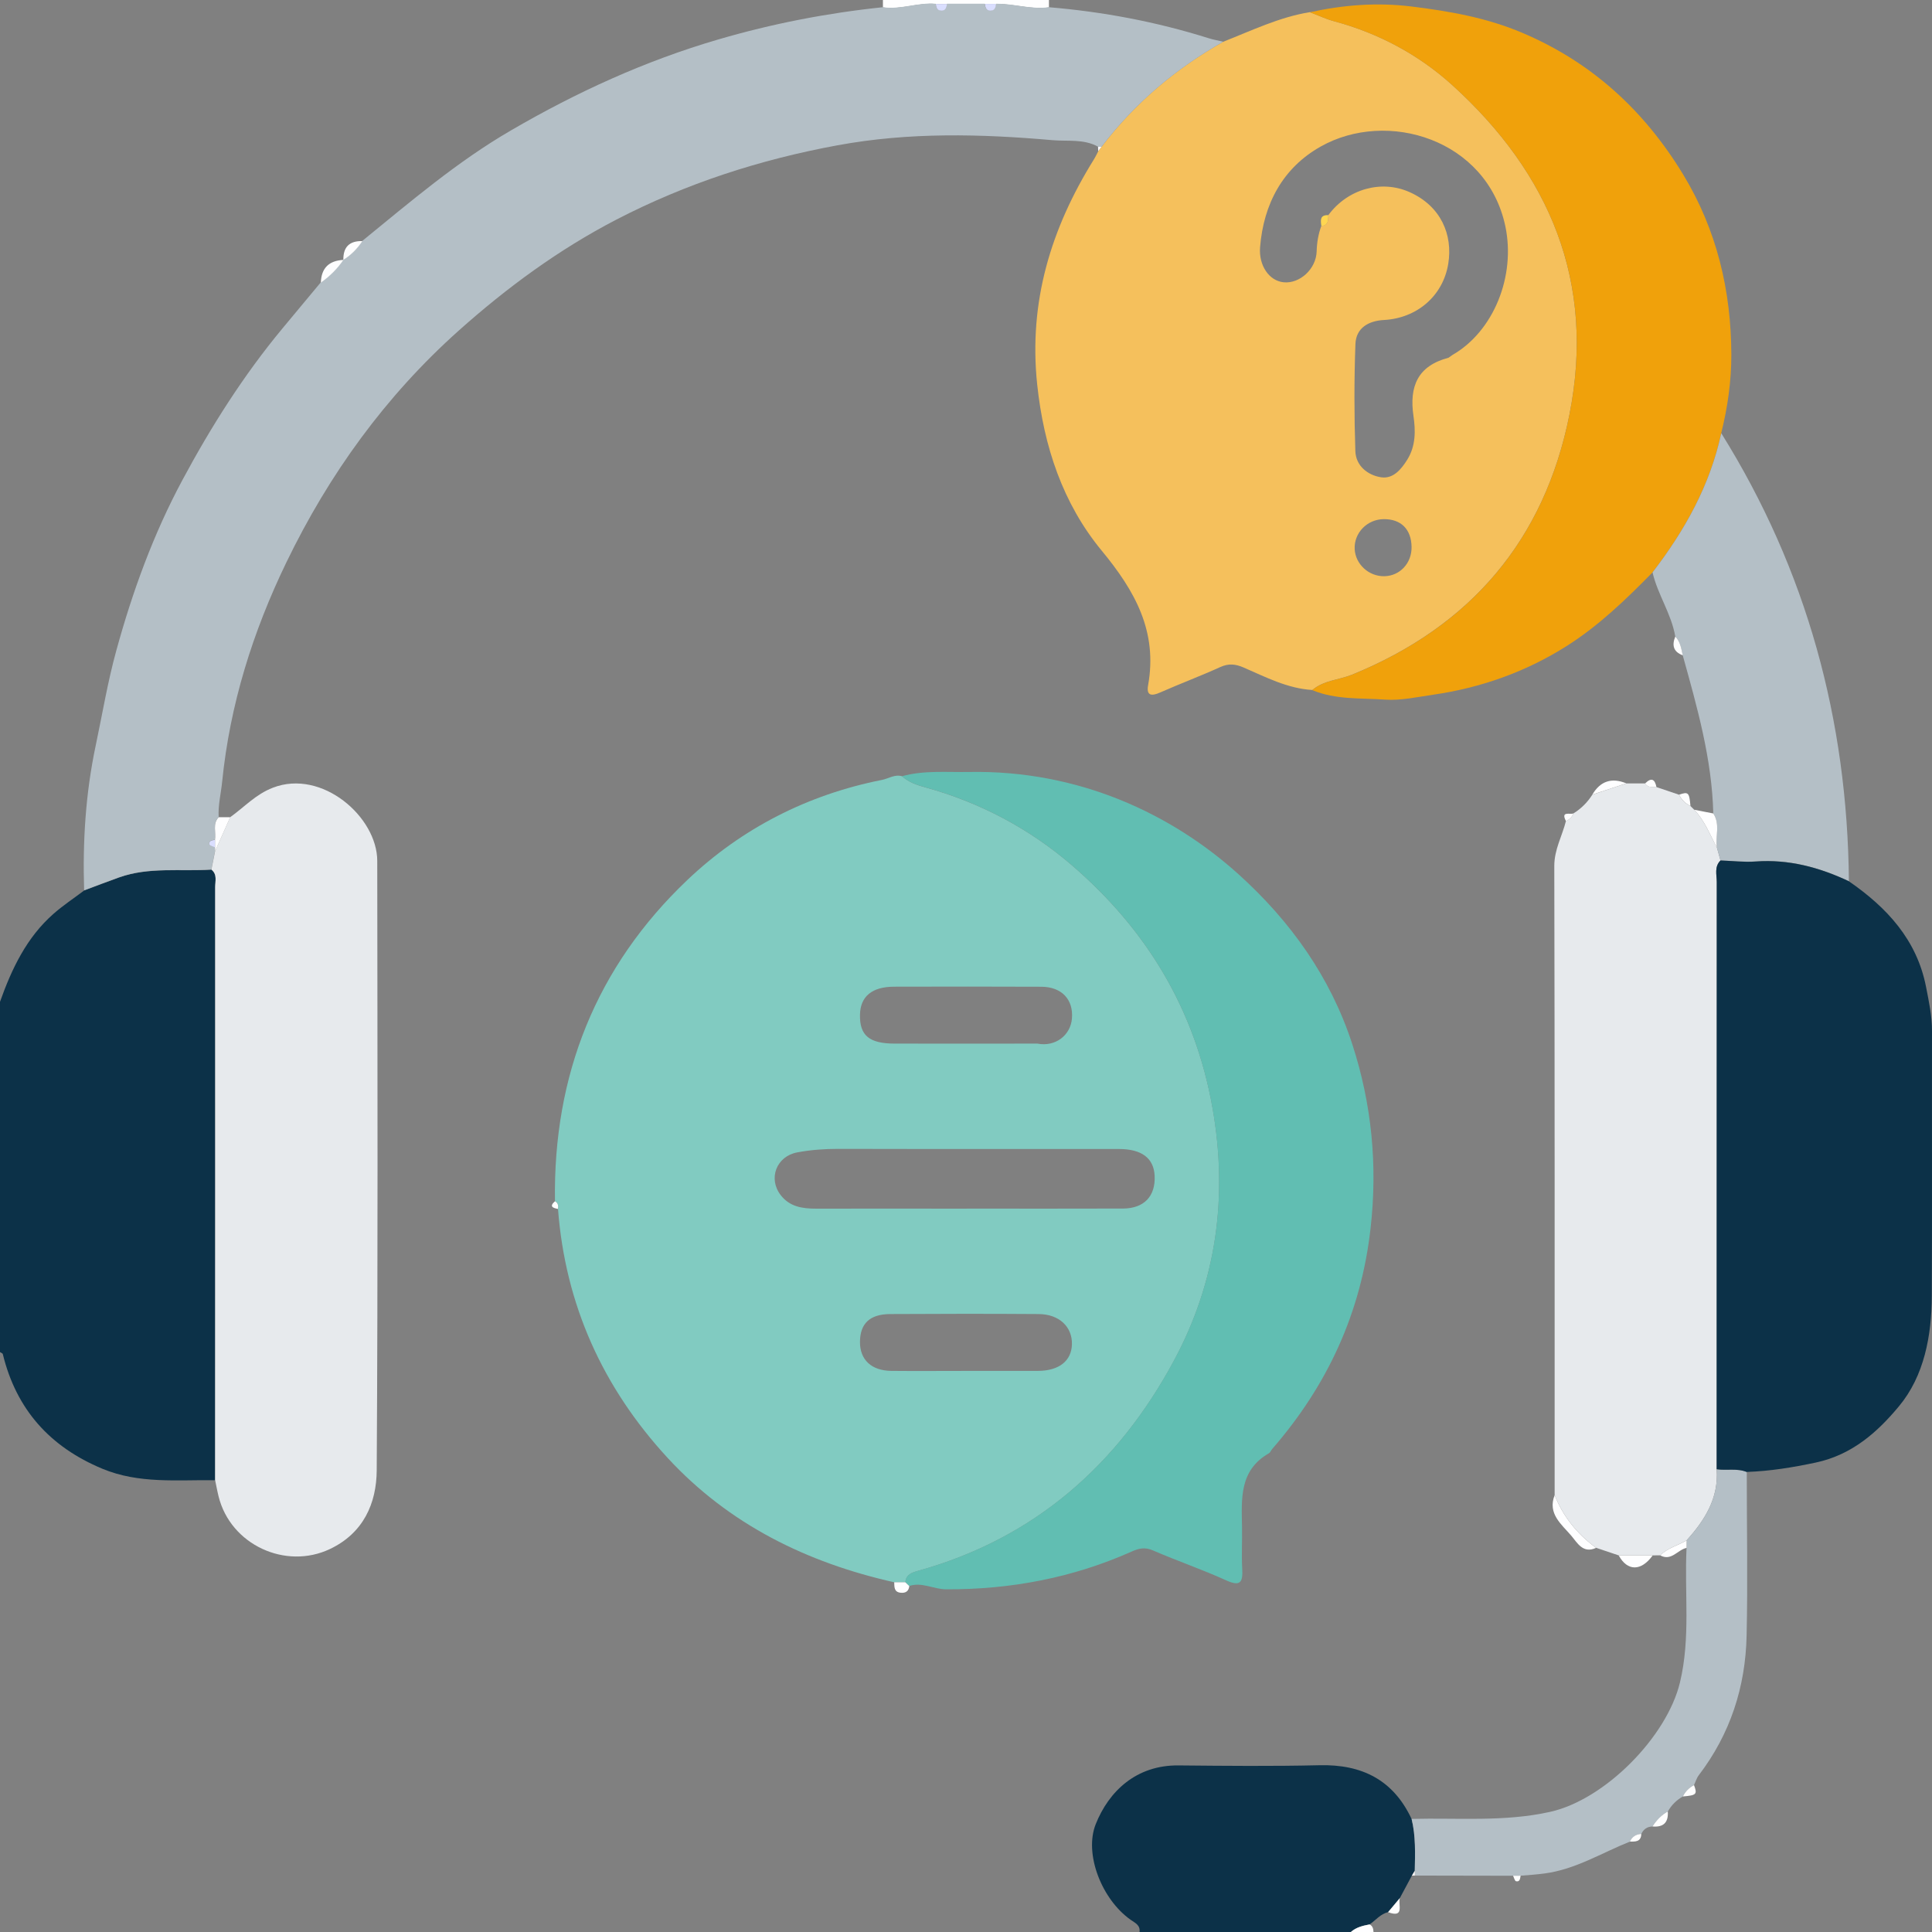
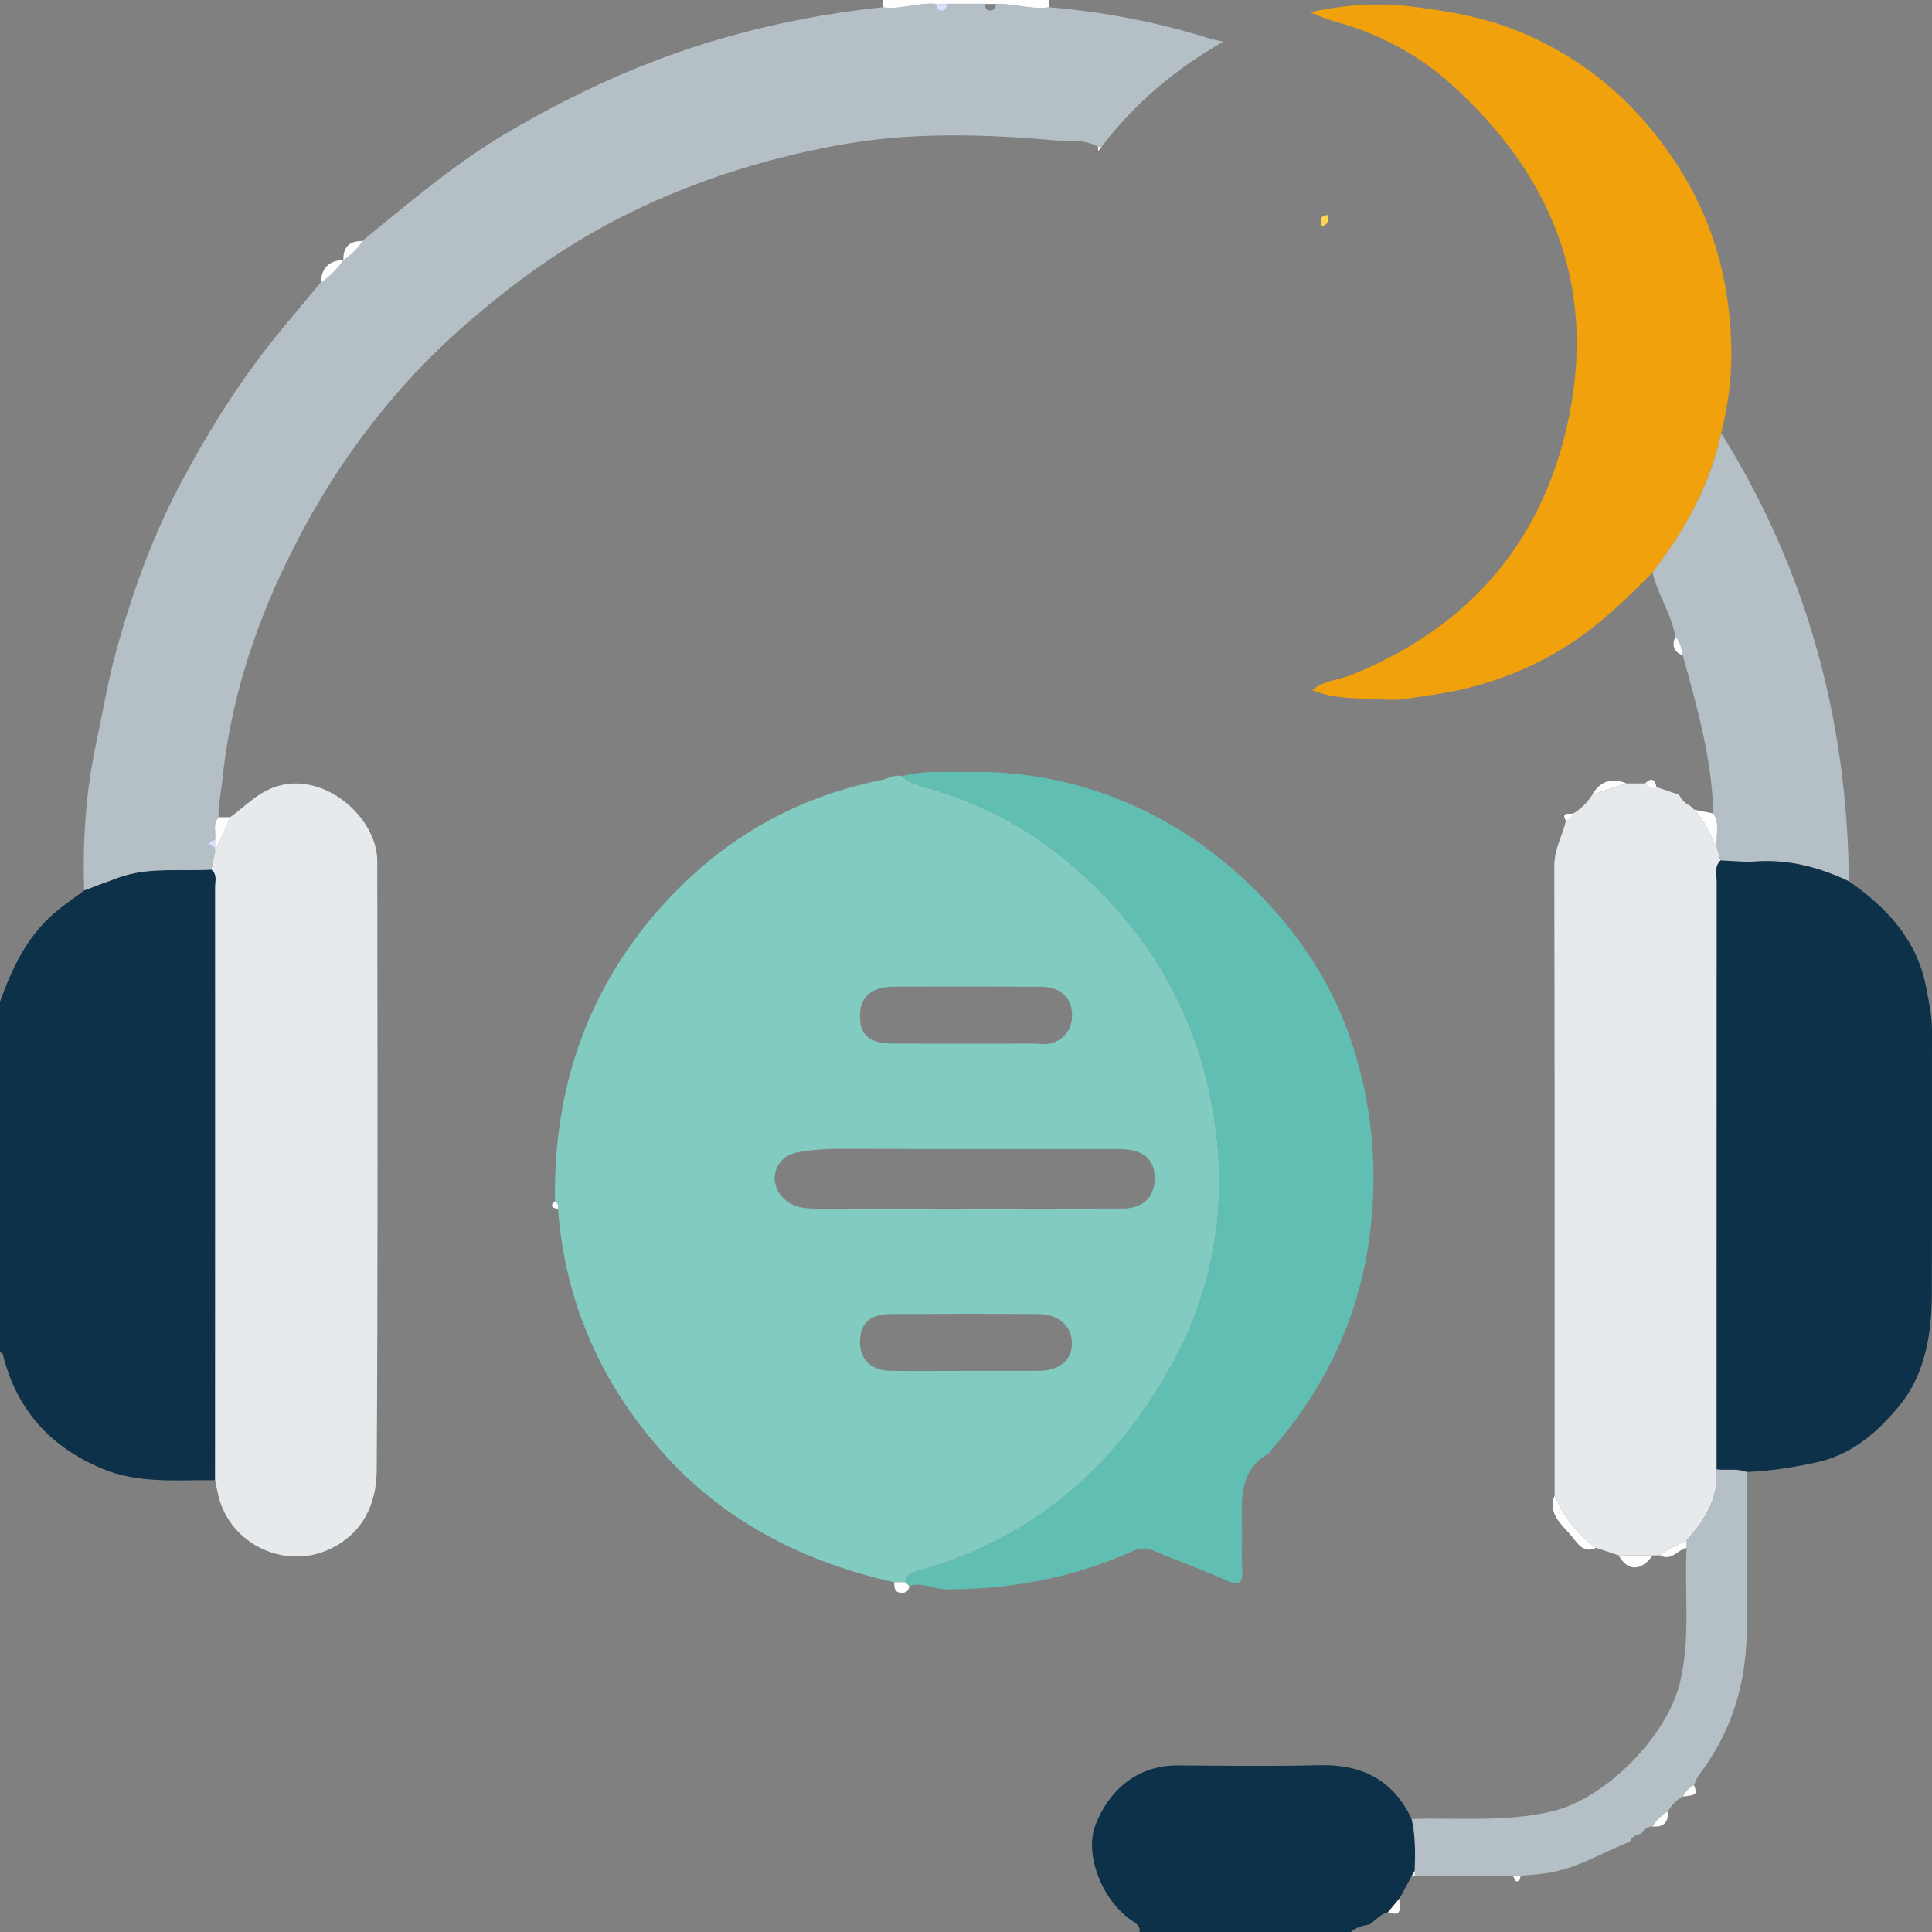
<svg xmlns="http://www.w3.org/2000/svg" width="72" height="72" viewBox="0 0 72 72" fill="none">
  <rect x="0" y="0" width="72" height="72" fill="#808080" stroke="none" />
  <g id="uuid-40142445-dde5-4c51-84d3-5d4515ce1334">
    <path id="Vector" d="M4.83011e-05 37.334C0.438 36.103 0.99 34.937 1.996 34.053C2.355 33.738 2.755 33.474 3.137 33.185C3.569 33.023 3.999 32.858 4.433 32.703C5.555 32.301 6.726 32.485 7.876 32.41C8.104 32.588 8.017 32.842 8.017 33.063C8.019 40.429 8.017 47.797 8.015 55.163C6.602 55.146 5.176 55.303 3.813 54.735C1.862 53.923 0.607 52.526 0.105 50.464C0.098 50.432 0.036 50.412 -0.002 50.387C-0.002 46.035 -0.002 41.686 -0.002 37.334H4.83011e-05Z" fill="#0C3148" />
    <path id="Vector_2" d="M52.618 69.895C52.468 70.174 52.319 70.456 52.169 70.735C52.023 70.909 51.876 71.086 51.729 71.26C51.444 71.328 51.269 71.562 51.041 71.718C50.79 71.765 50.541 71.823 50.342 72.001H42.468C42.498 71.742 42.312 71.669 42.133 71.543C41.053 70.78 40.397 69.086 40.833 67.985C41.323 66.751 42.351 65.775 43.921 65.792C45.672 65.809 47.424 65.826 49.175 65.785C50.754 65.747 51.923 66.331 52.605 67.786C52.763 68.424 52.735 69.073 52.724 69.72C52.688 69.78 52.652 69.838 52.618 69.898V69.895Z" fill="#0C3148" />
    <path id="Vector_3" d="M32.904 0.276C32.904 0.184 32.904 0.092 32.904 0H39.091C39.091 0.092 39.091 0.184 39.091 0.276C38.425 0.37 37.781 0.135 37.121 0.148C36.98 0.148 36.839 0.148 36.7 0.148C36.232 0.148 35.762 0.148 35.294 0.148H34.873C34.21 0.09 33.569 0.377 32.904 0.276Z" fill="#FEFEFF" />
-     <path id="Vector_4" d="M50.342 72C50.542 71.822 50.79 71.764 51.041 71.717C51.156 71.777 51.182 71.882 51.186 72H50.342Z" fill="#FEFEFF" />
    <path id="Vector_5" d="M20.682 44.767C20.611 40.072 22.214 36.028 25.616 32.794C27.642 30.87 30.098 29.613 32.872 29.064C33.118 29.015 33.347 28.846 33.618 28.929C33.866 29.154 34.167 29.255 34.486 29.343C36.52 29.904 38.356 30.876 39.942 32.241C42.731 34.64 44.539 37.619 45.189 41.297C45.774 44.614 45.328 47.769 43.759 50.693C41.675 54.575 38.564 57.331 34.223 58.539C33.994 58.603 33.764 58.672 33.742 58.968C33.605 58.968 33.468 58.968 33.33 58.968C30.066 58.235 27.168 56.809 24.881 54.332C22.468 51.715 21.066 48.626 20.795 45.052C20.814 44.936 20.805 44.831 20.684 44.767H20.682ZM36.027 45.041C37.969 45.041 39.912 45.047 41.853 45.039C42.637 45.035 43.066 44.58 43.03 43.82C43 43.164 42.552 42.82 41.697 42.82C38.211 42.816 34.725 42.824 31.237 42.815C30.722 42.815 30.214 42.852 29.711 42.946C28.938 43.09 28.617 43.918 29.093 44.537C29.429 44.974 29.902 45.043 30.41 45.043C32.282 45.039 34.154 45.043 36.025 45.043L36.027 45.041ZM38.67 38.894C39.337 39.018 39.895 38.581 39.948 37.96C40.008 37.251 39.57 36.777 38.809 36.773C36.982 36.764 35.157 36.767 33.33 36.771C32.496 36.771 32.062 37.133 32.049 37.818C32.034 38.587 32.391 38.891 33.34 38.892C35.116 38.896 36.894 38.892 38.67 38.892V38.894ZM35.952 51.089C36.864 51.089 37.773 51.092 38.685 51.089C39.47 51.085 39.933 50.715 39.948 50.096C39.963 49.445 39.47 48.976 38.711 48.971C36.865 48.958 35.02 48.96 33.174 48.971C32.415 48.975 32.054 49.325 32.049 50.004C32.043 50.672 32.471 51.081 33.219 51.089C34.131 51.098 35.041 51.09 35.952 51.09V51.089Z" fill="#81CBC1" />
-     <path id="Vector_6" d="M45.584 1.556C46.644 1.142 47.675 0.637 48.814 0.453C49.117 0.568 49.414 0.71 49.724 0.793C51.38 1.239 52.87 2.038 54.12 3.169C57.756 6.467 59.467 10.52 58.489 15.446C57.561 20.116 54.813 23.337 50.389 25.142C49.899 25.342 49.333 25.35 48.908 25.714C47.98 25.659 47.17 25.233 46.343 24.875C46.042 24.746 45.794 24.718 45.484 24.856C44.742 25.194 43.977 25.479 43.231 25.809C42.904 25.954 42.716 25.922 42.787 25.534C43.144 23.536 42.306 22.033 41.058 20.522C39.609 18.768 38.897 16.637 38.653 14.328C38.328 11.246 39.168 8.511 40.767 5.94C40.829 5.842 40.876 5.735 40.931 5.632C40.972 5.576 41.013 5.521 41.055 5.467C42.287 3.844 43.813 2.558 45.586 1.556H45.584ZM49.243 8.419C49.506 8.399 49.498 8.204 49.504 8.016C50.233 7.031 51.489 6.694 52.53 7.159C53.708 7.684 54.146 8.757 53.973 9.826C53.776 11.042 52.791 11.861 51.577 11.925C50.996 11.957 50.536 12.223 50.513 12.82C50.463 14.15 50.466 15.482 50.51 16.811C50.528 17.359 50.968 17.71 51.47 17.787C51.913 17.854 52.214 17.502 52.447 17.127C52.765 16.614 52.755 16.042 52.676 15.504C52.513 14.392 52.838 13.634 53.981 13.332C54.032 13.296 54.08 13.261 54.131 13.227C55.663 12.347 56.493 10.291 56.099 8.427C55.411 5.191 51.699 4.06 49.215 5.463C47.811 6.255 47.089 7.592 46.959 9.217C46.907 9.89 47.292 10.466 47.839 10.52C48.435 10.58 49.051 10.027 49.068 9.365C49.078 9.033 49.13 8.723 49.243 8.417V8.419ZM51.594 21.474C52.175 21.461 52.616 20.983 52.605 20.381C52.594 19.721 52.21 19.34 51.564 19.347C50.947 19.355 50.457 19.861 50.485 20.46C50.511 21.026 51.015 21.488 51.596 21.474H51.594Z" fill="#F5C05C" />
    <path id="Vector_7" d="M45.584 1.557C43.813 2.561 42.287 3.846 41.053 5.468C41.009 5.468 40.966 5.468 40.923 5.468C40.391 5.17 39.78 5.273 39.226 5.224C36.555 4.99 33.892 4.921 31.216 5.414C28.32 5.947 25.574 6.836 22.97 8.184C20.825 9.297 18.897 10.713 17.096 12.32C14.362 14.764 12.263 17.672 10.675 20.952C9.421 23.543 8.568 26.257 8.279 29.134C8.235 29.573 8.124 30.005 8.149 30.449C7.908 30.699 8.061 31.012 8.01 31.293C7.908 31.314 7.771 31.314 7.803 31.464C7.814 31.513 7.937 31.539 8.008 31.575C8.01 31.622 8.014 31.667 8.014 31.713C7.967 31.944 7.921 32.175 7.875 32.406C6.724 32.481 5.552 32.297 4.432 32.698C3.997 32.854 3.567 33.019 3.135 33.18C3.078 31.365 3.189 29.566 3.567 27.782C3.817 26.602 4.012 25.413 4.334 24.246C4.939 22.042 5.717 19.902 6.8 17.886C7.869 15.894 9.075 13.988 10.524 12.242C11 11.669 11.475 11.099 11.951 10.527C12.284 10.294 12.565 10.015 12.793 9.679C13.08 9.499 13.315 9.263 13.501 8.978C15.287 7.524 17.035 6.025 19.04 4.861C21.487 3.437 24.029 2.272 26.76 1.473C28.779 0.882 30.818 0.486 32.9 0.269C33.565 0.368 34.206 0.081 34.87 0.141C34.888 0.254 34.905 0.372 35.048 0.389C35.232 0.411 35.27 0.282 35.291 0.139C35.758 0.139 36.228 0.139 36.696 0.139C36.717 0.282 36.755 0.411 36.939 0.389C37.082 0.372 37.099 0.254 37.117 0.141C37.777 0.128 38.422 0.362 39.087 0.269C41.113 0.438 43.099 0.813 45.041 1.424C45.215 1.479 45.398 1.51 45.578 1.552L45.584 1.557Z" fill="#B4BFC6" />
    <path id="Vector_8" d="M33.738 58.967C33.761 58.67 33.992 58.601 34.219 58.537C38.561 57.329 41.671 54.575 43.755 50.691C45.326 47.767 45.772 44.61 45.185 41.295C44.537 37.617 42.727 34.638 39.938 32.239C38.352 30.875 36.516 29.902 34.483 29.341C34.163 29.253 33.862 29.152 33.614 28.927C34.439 28.7 35.283 28.784 36.121 28.769C40.228 28.694 43.689 30.352 46.164 32.588C48.089 34.327 49.581 36.409 50.393 38.906C51.12 41.139 51.344 43.419 51.077 45.775C50.724 48.92 49.472 51.627 47.414 53.996C47.369 54.048 47.343 54.129 47.286 54.161C46.172 54.8 46.27 55.871 46.287 56.918C46.296 57.432 46.266 57.948 46.294 58.46C46.322 58.959 46.236 59.141 45.691 58.893C44.8 58.488 43.87 58.171 42.971 57.781C42.675 57.652 42.453 57.697 42.18 57.819C39.981 58.801 37.668 59.239 35.262 59.229C34.796 59.229 34.36 58.948 33.885 59.105C33.836 59.058 33.785 59.01 33.736 58.963L33.738 58.967Z" fill="#61BEB2" />
    <path id="Vector_9" d="M57.937 55.718C57.937 47.902 57.941 40.086 57.924 32.27C57.924 31.654 58.219 31.155 58.358 30.596C58.491 30.542 58.585 30.448 58.636 30.315C58.925 30.135 59.16 29.902 59.341 29.616C59.764 29.475 60.184 29.334 60.607 29.195C60.84 29.195 61.075 29.195 61.308 29.195C61.412 29.358 61.575 29.33 61.731 29.332C62.011 29.428 62.293 29.522 62.573 29.617C62.667 29.805 62.806 29.946 62.996 30.036C63.043 30.082 63.09 30.129 63.137 30.176C63.528 30.58 63.72 31.103 63.983 31.583C64.028 31.744 64.073 31.906 64.118 32.067C63.881 32.3 63.979 32.598 63.979 32.866C63.973 40.161 63.975 47.457 63.975 54.752C64.056 55.827 63.535 56.65 62.855 57.404C62.53 57.596 62.147 57.686 61.87 57.962C61.776 57.962 61.684 57.963 61.59 57.965C61.169 57.965 60.746 57.965 60.325 57.965C60.044 57.871 59.764 57.776 59.482 57.682C58.782 57.17 58.256 56.525 57.937 55.716V55.718Z" fill="#E7EAED" />
    <path id="Vector_10" d="M7.878 32.409C7.925 32.178 7.97 31.947 8.017 31.717C8.205 31.296 8.391 30.876 8.579 30.454C9.104 30.081 9.523 29.605 10.171 29.355C11.998 28.65 14.058 30.443 14.059 32.084C14.067 39.655 14.086 47.227 14.039 54.797C14.031 56.02 13.548 57.133 12.297 57.727C10.639 58.515 8.592 57.566 8.147 55.771C8.096 55.568 8.061 55.364 8.017 55.16C8.019 47.794 8.023 40.426 8.019 33.06C8.019 32.838 8.106 32.585 7.878 32.407V32.409Z" fill="#E7EAED" />
    <path id="Vector_11" d="M48.908 25.716C49.333 25.352 49.897 25.343 50.389 25.144C54.813 23.34 57.561 20.119 58.489 15.448C59.468 10.523 57.758 6.469 54.12 3.172C52.872 2.041 51.38 1.24 49.724 0.795C49.412 0.711 49.117 0.57 48.814 0.456C50.066 0.184 51.304 0.083 52.601 0.242C54.028 0.418 55.405 0.66 56.736 1.225C59.326 2.324 61.276 4.119 62.724 6.499C63.981 8.566 64.516 10.834 64.522 13.22C64.524 14.195 64.385 15.184 64.144 16.144C63.727 18.088 62.784 19.772 61.585 21.331C60.594 22.34 59.589 23.314 58.377 24.081C56.845 25.05 55.163 25.637 53.415 25.889C52.844 25.971 52.205 26.114 51.626 26.073C50.72 26.009 49.779 26.084 48.907 25.72L48.908 25.716Z" fill="#F0A10B" />
    <path id="Vector_12" d="M61.587 21.329C62.786 19.77 63.729 18.086 64.146 16.143C67.335 21.254 68.85 26.84 68.903 32.84C67.805 32.323 66.666 32.015 65.434 32.103C64.998 32.135 64.558 32.081 64.118 32.066C64.073 31.904 64.028 31.743 63.983 31.582C63.923 31.16 64.112 30.713 63.849 30.314C63.8 28.286 63.248 26.354 62.71 24.42C62.654 24.173 62.624 23.914 62.432 23.719C62.288 22.873 61.775 22.158 61.585 21.329H61.587Z" fill="#B4BFC6" />
    <path id="Vector_13" d="M62.855 57.406C63.535 56.65 64.056 55.829 63.975 54.754C64.347 54.81 64.734 54.707 65.097 54.857C65.097 56.89 65.137 58.925 65.091 60.957C65.05 62.865 64.483 64.618 63.31 66.155C63.229 66.261 63.19 66.4 63.131 66.524C62.949 66.622 62.806 66.76 62.716 66.948C62.477 67.085 62.289 67.272 62.154 67.511C61.912 67.644 61.729 67.837 61.583 68.068C61.385 68.073 61.248 68.169 61.167 68.347C60.97 68.359 60.825 68.451 60.743 68.631C59.694 69.049 58.722 69.664 57.567 69.818C57.268 69.857 56.969 69.88 56.67 69.902C56.576 69.902 56.482 69.902 56.39 69.904C55.17 69.902 53.949 69.9 52.729 69.897C52.729 69.837 52.727 69.778 52.725 69.719C52.737 69.071 52.765 68.422 52.607 67.785C54.33 67.74 56.056 67.905 57.771 67.522C59.809 67.068 62.118 64.733 62.607 62.701C63.009 61.028 62.769 59.357 62.853 57.686C62.853 57.592 62.853 57.498 62.855 57.406Z" fill="#B4BFC6" />
    <path id="Vector_14" d="M57.937 55.719C58.256 56.527 58.782 57.172 59.482 57.684C58.989 57.913 58.777 57.488 58.555 57.229C58.194 56.805 57.666 56.413 57.937 55.719Z" fill="#FEFEFF" />
    <path id="Vector_15" d="M63.849 30.315C64.114 30.714 63.924 31.162 63.983 31.583C63.72 31.102 63.53 30.579 63.137 30.176C63.374 30.223 63.611 30.268 63.847 30.315H63.849Z" fill="#FEFEFF" />
    <path id="Vector_16" d="M60.325 57.967C60.746 57.967 61.169 57.967 61.59 57.967C61.162 58.561 60.649 58.561 60.325 57.967Z" fill="#FEFEFF" />
    <path id="Vector_17" d="M8.579 30.457C8.391 30.877 8.205 31.297 8.017 31.719C8.017 31.672 8.014 31.627 8.012 31.581C8.012 31.487 8.012 31.393 8.012 31.299C8.062 31.02 7.91 30.705 8.151 30.455C8.294 30.455 8.436 30.455 8.579 30.455V30.457Z" fill="#FEFEFF" />
    <path id="Vector_18" d="M60.607 29.193C60.184 29.334 59.764 29.475 59.341 29.613C59.641 29.107 60.062 28.97 60.607 29.193Z" fill="#FEFEFF" />
    <path id="Vector_19" d="M62.855 57.406C62.855 57.5 62.855 57.594 62.853 57.686C62.519 57.753 62.289 58.194 61.87 57.963C62.147 57.688 62.53 57.598 62.855 57.406Z" fill="#FEFEFF" />
    <path id="Vector_20" d="M33.738 58.967C33.787 59.014 33.838 59.062 33.887 59.109C33.864 59.299 33.755 59.374 33.569 59.357C33.315 59.334 33.332 59.143 33.325 58.967C33.462 58.967 33.599 58.967 33.736 58.967H33.738Z" fill="white" />
    <path id="Vector_21" d="M62.434 23.721C62.624 23.916 62.656 24.173 62.712 24.422C62.359 24.291 62.301 24.045 62.434 23.721Z" fill="#FEFEFF" />
-     <path id="Vector_22" d="M62.998 30.035C62.808 29.945 62.669 29.804 62.575 29.616C62.919 29.496 62.955 29.532 62.998 30.035Z" fill="#FEFEFF" />
    <path id="Vector_23" d="M61.731 29.333C61.577 29.332 61.412 29.36 61.308 29.197C61.539 28.966 61.673 29.033 61.731 29.333Z" fill="#FEFEFF" />
    <path id="Vector_24" d="M58.636 30.316C58.583 30.45 58.491 30.543 58.358 30.598C58.16 30.219 58.493 30.361 58.636 30.316Z" fill="#FEFEFF" />
    <path id="Vector_25" d="M20.682 44.768C20.801 44.831 20.812 44.936 20.793 45.053C20.6 45.017 20.461 44.963 20.682 44.768Z" fill="white" />
    <path id="Vector_26" d="M40.921 5.469C40.964 5.469 41.008 5.469 41.051 5.469C41.01 5.523 40.968 5.579 40.927 5.634C40.925 5.579 40.923 5.525 40.921 5.469Z" fill="#FFFBFD" />
    <path id="Vector_27" d="M65.097 54.857C64.734 54.707 64.347 54.81 63.975 54.754C63.975 47.459 63.975 40.162 63.979 32.867C63.979 32.599 63.881 32.301 64.118 32.068C64.556 32.083 64.998 32.138 65.434 32.106C66.666 32.018 67.805 32.325 68.903 32.843C70.32 33.82 71.436 35.025 71.778 36.778C71.883 37.32 72.002 37.862 72 38.423C71.994 41.715 72.008 45.009 71.993 48.301C71.985 49.785 71.709 51.278 70.769 52.407C69.985 53.35 69.038 54.215 67.664 54.506C66.805 54.688 65.965 54.825 65.099 54.855L65.097 54.857Z" fill="#0C3148" />
    <path id="Vector_28" d="M61.583 68.067C61.729 67.836 61.912 67.643 62.154 67.51C62.182 67.919 61.991 68.104 61.583 68.067Z" fill="#FEFEFF" />
    <path id="Vector_29" d="M51.729 71.261C51.876 71.087 52.023 70.911 52.169 70.736C52.088 70.965 52.366 71.496 51.729 71.261Z" fill="#FEFEFF" />
    <path id="Vector_30" d="M62.716 66.949C62.806 66.76 62.949 66.623 63.131 66.525C63.259 66.869 63.223 66.906 62.716 66.949Z" fill="#FEFEFF" />
-     <path id="Vector_31" d="M60.741 68.629C60.825 68.449 60.968 68.355 61.166 68.346C61.158 68.64 60.949 68.635 60.741 68.629Z" fill="#FEFEFF" />
    <path id="Vector_32" d="M56.388 69.904C56.482 69.904 56.576 69.904 56.668 69.902C56.648 70.004 56.648 70.139 56.499 70.109C56.45 70.097 56.424 69.977 56.388 69.906V69.904Z" fill="#FEFEFF" />
    <path id="Vector_33" d="M52.724 69.719C52.724 69.779 52.725 69.837 52.727 69.897H52.673H52.618C52.654 69.837 52.69 69.779 52.724 69.719Z" fill="#FFFBFD" />
    <path id="Vector_34" d="M12.798 9.686C12.571 10.021 12.287 10.301 11.957 10.533C11.975 9.991 12.259 9.712 12.798 9.686Z" fill="#FEFEFF" />
    <path id="Vector_35" d="M13.505 8.985C13.319 9.268 13.086 9.504 12.796 9.686C12.787 9.206 13.024 8.972 13.505 8.985Z" fill="#FEFEFF" />
-     <path id="Vector_36" d="M37.123 0.148C37.104 0.261 37.087 0.379 36.944 0.396C36.76 0.418 36.723 0.289 36.702 0.146C36.843 0.146 36.984 0.146 37.123 0.146V0.148Z" fill="#DADEFF" />
    <path id="Vector_37" d="M35.294 0.146C35.274 0.289 35.236 0.418 35.052 0.396C34.909 0.379 34.892 0.261 34.873 0.148C35.014 0.148 35.155 0.148 35.294 0.148V0.146Z" fill="#DADEFF" />
    <path id="Vector_38" d="M49.243 8.422C49.215 8.214 49.183 8.002 49.504 8.019C49.498 8.206 49.504 8.401 49.243 8.422Z" fill="#FFD651" />
    <path id="Vector_39" d="M53.981 13.335C54.032 13.3 54.082 13.264 54.131 13.23C54.08 13.266 54.032 13.302 53.981 13.335Z" fill="#FFD651" />
    <path id="Vector_40" d="M8.01 31.299C8.01 31.393 8.01 31.486 8.01 31.58C7.938 31.544 7.814 31.518 7.805 31.47C7.773 31.321 7.908 31.32 8.012 31.299H8.01Z" fill="#DADEFF" />
  </g>
</svg>